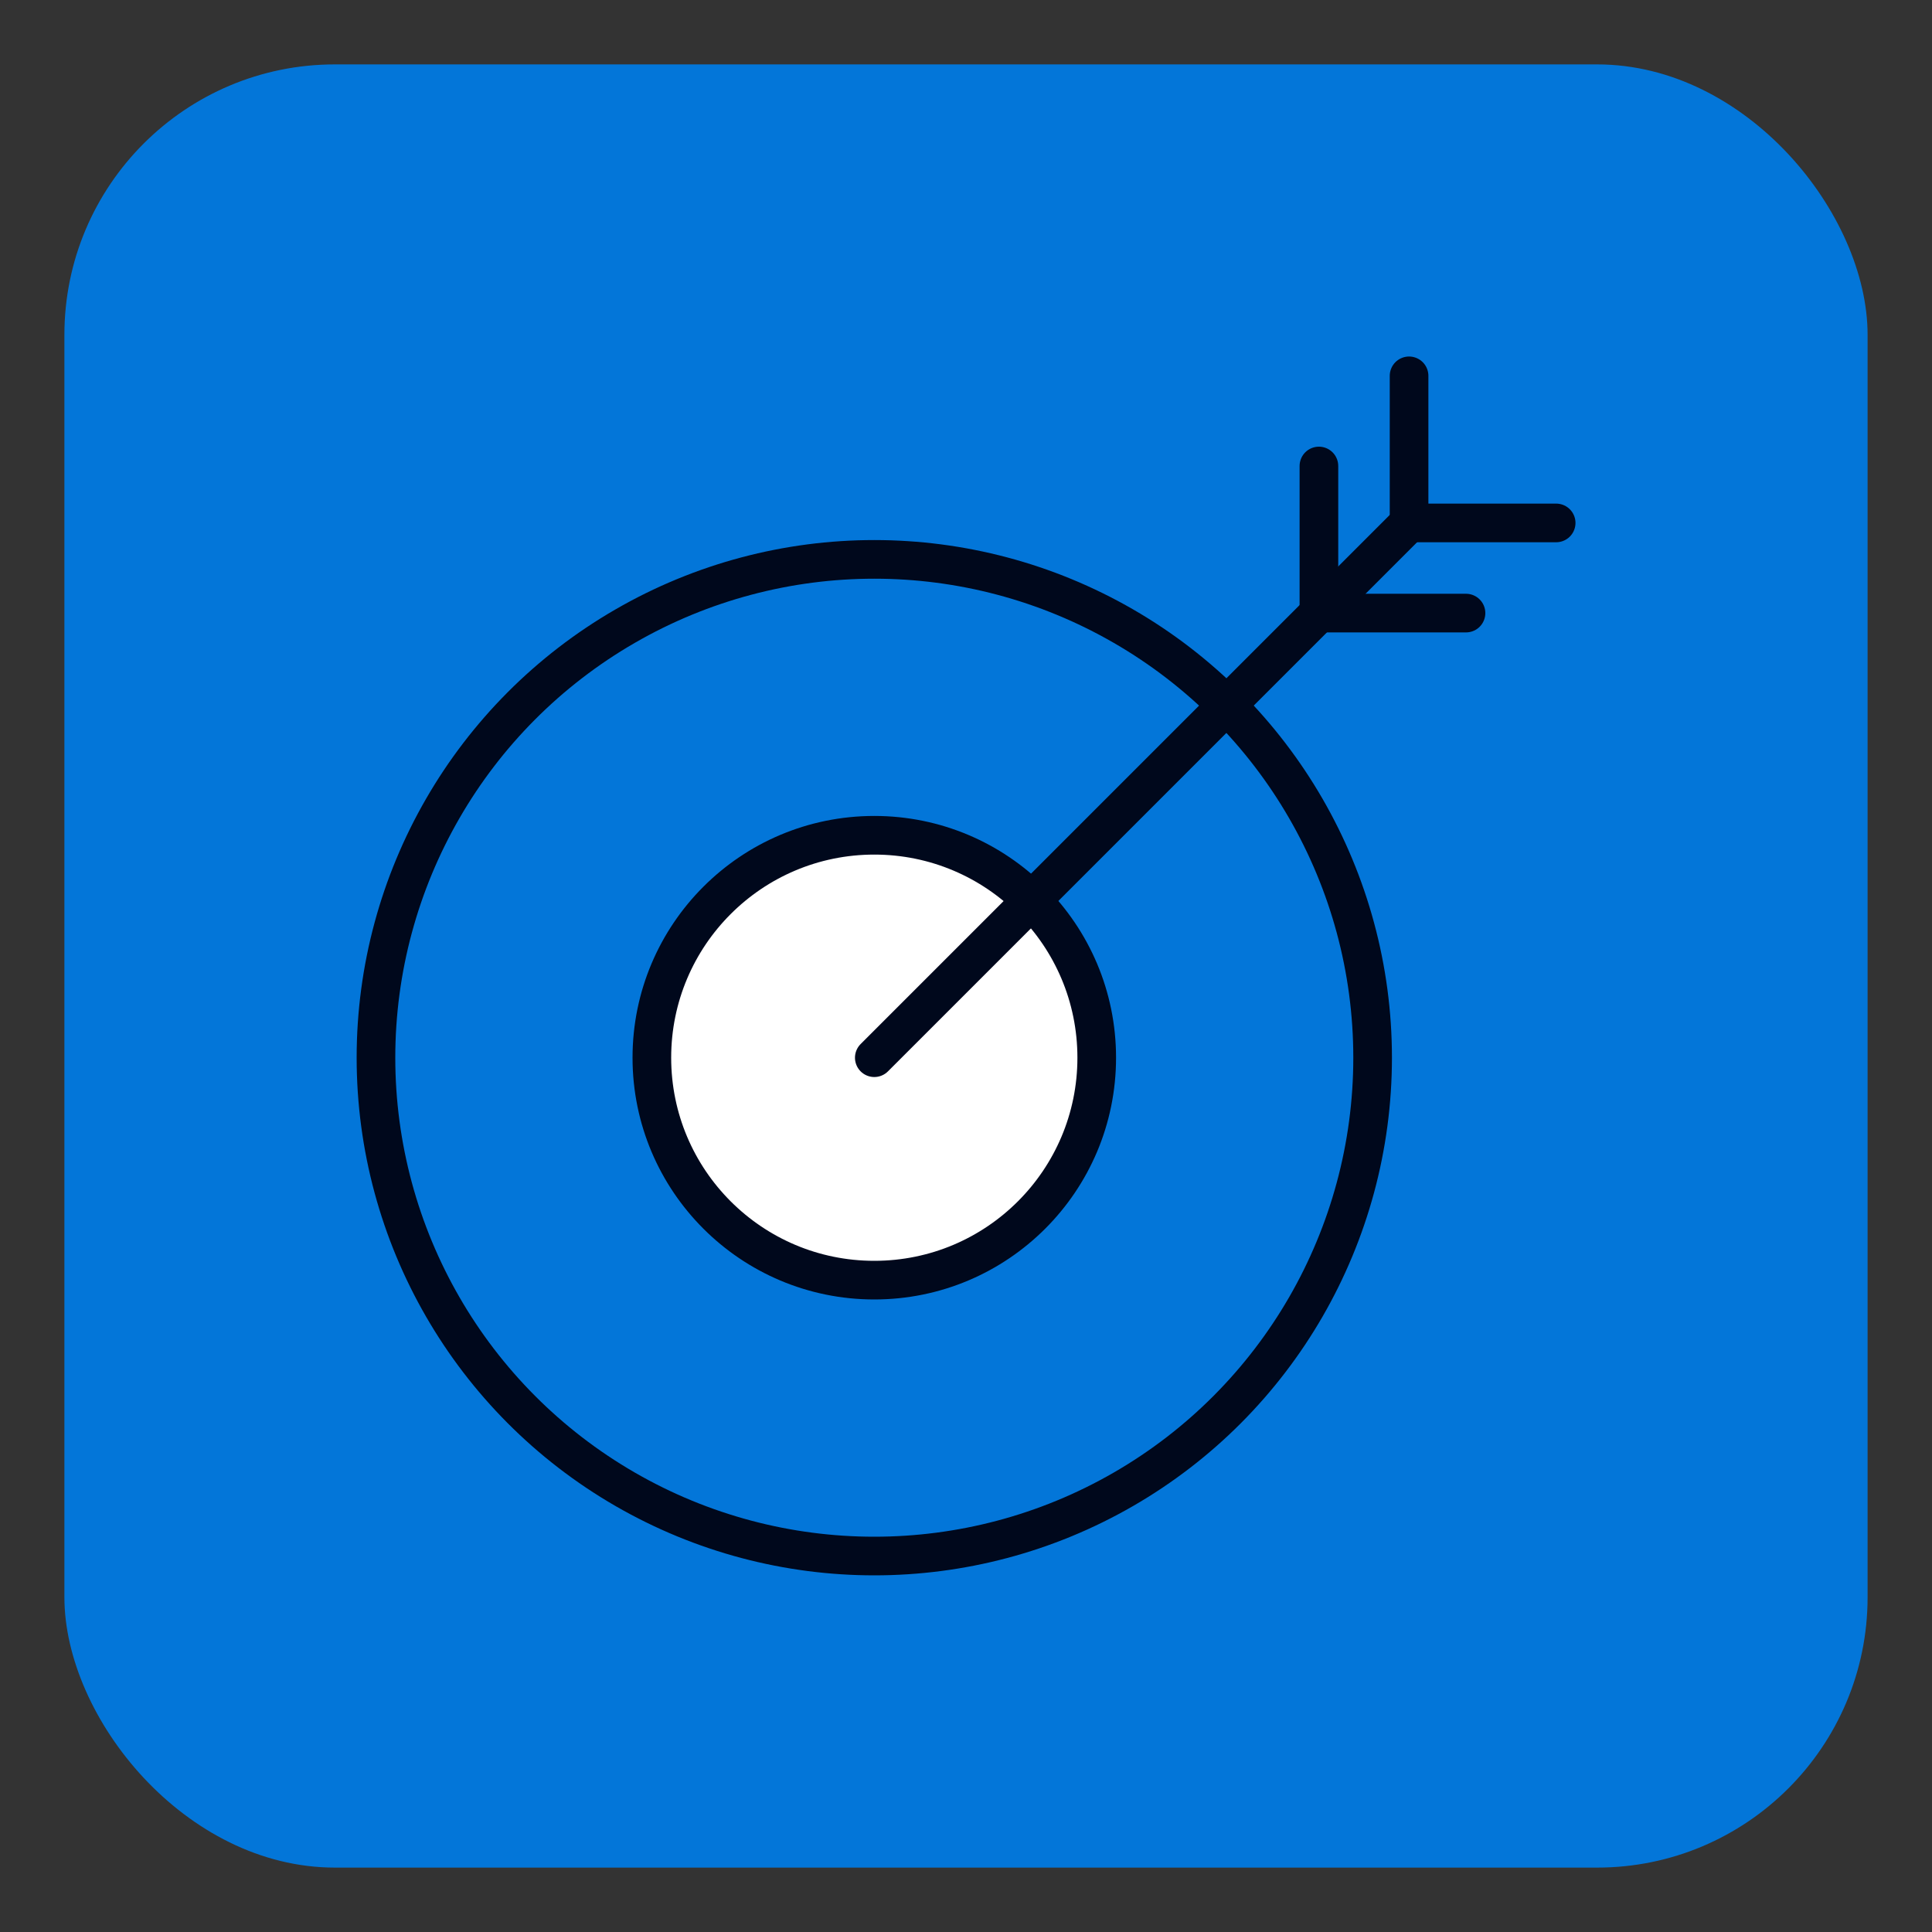
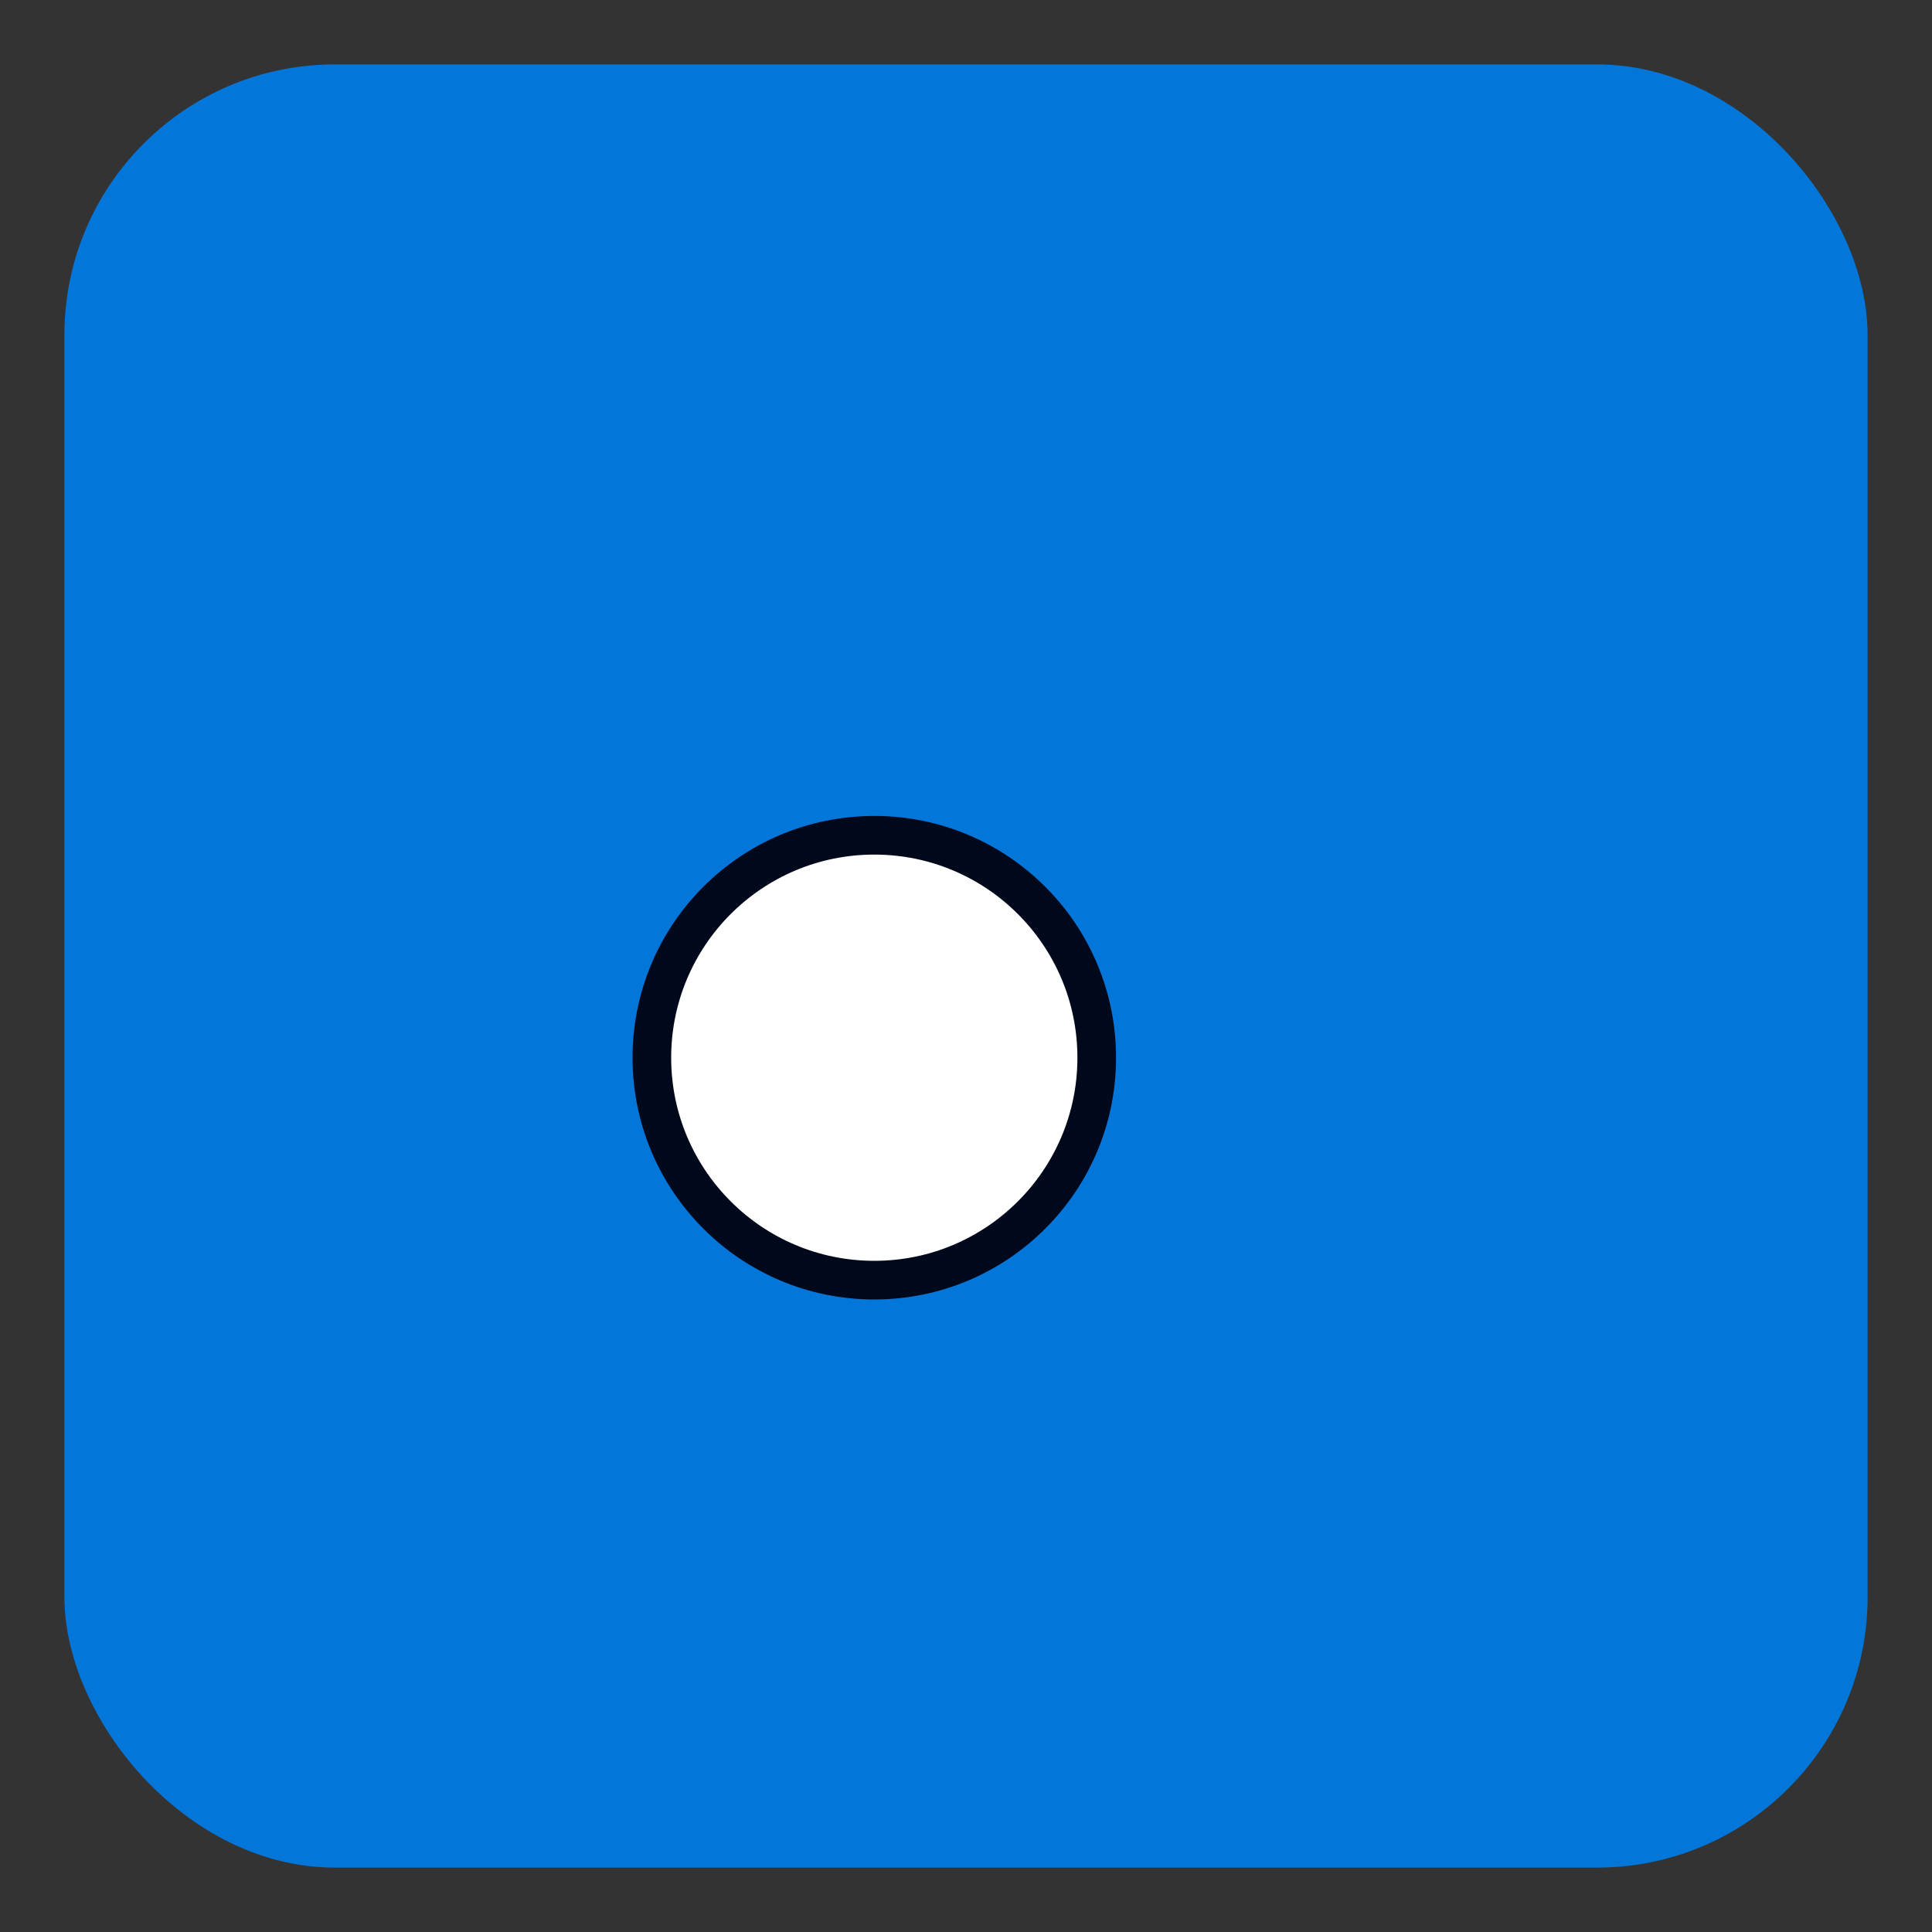
<svg xmlns="http://www.w3.org/2000/svg" id="Layer_1" data-name="Layer 1" viewBox="0 0 150 150">
  <rect x="0" y="0" width="150" height="150" fill="#333333" stroke="none" />
  <defs>
    <style>
      .cls-1 {
        fill: #fff;
      }

      .cls-1, .cls-2, .cls-3 {
        stroke: #00081c;
        stroke-linecap: round;
        stroke-linejoin: round;
        stroke-width: 3px;
      }

      .cls-2 {
        fill: none;
      }

      .cls-4, .cls-3 {
        fill: #0376d9;
      }
    </style>
  </defs>
  <rect class="cls-4" x="5" y="5" width="140" height="140" rx="21" ry="21" />
  <g>
-     <circle class="cls-3" cx="67.88" cy="82.12" r="38.69" />
    <circle class="cls-1" cx="67.88" cy="82.12" r="17.27" />
-     <line class="cls-1" x1="67.88" y1="82.12" x2="109.4" y2="40.6" />
-     <polyline class="cls-2" points="109.4 29.18 109.4 40.6 120.82 40.6" />
-     <polyline class="cls-2" points="102.4 36.18 102.4 47.6 113.82 47.6" />
  </g>
</svg>